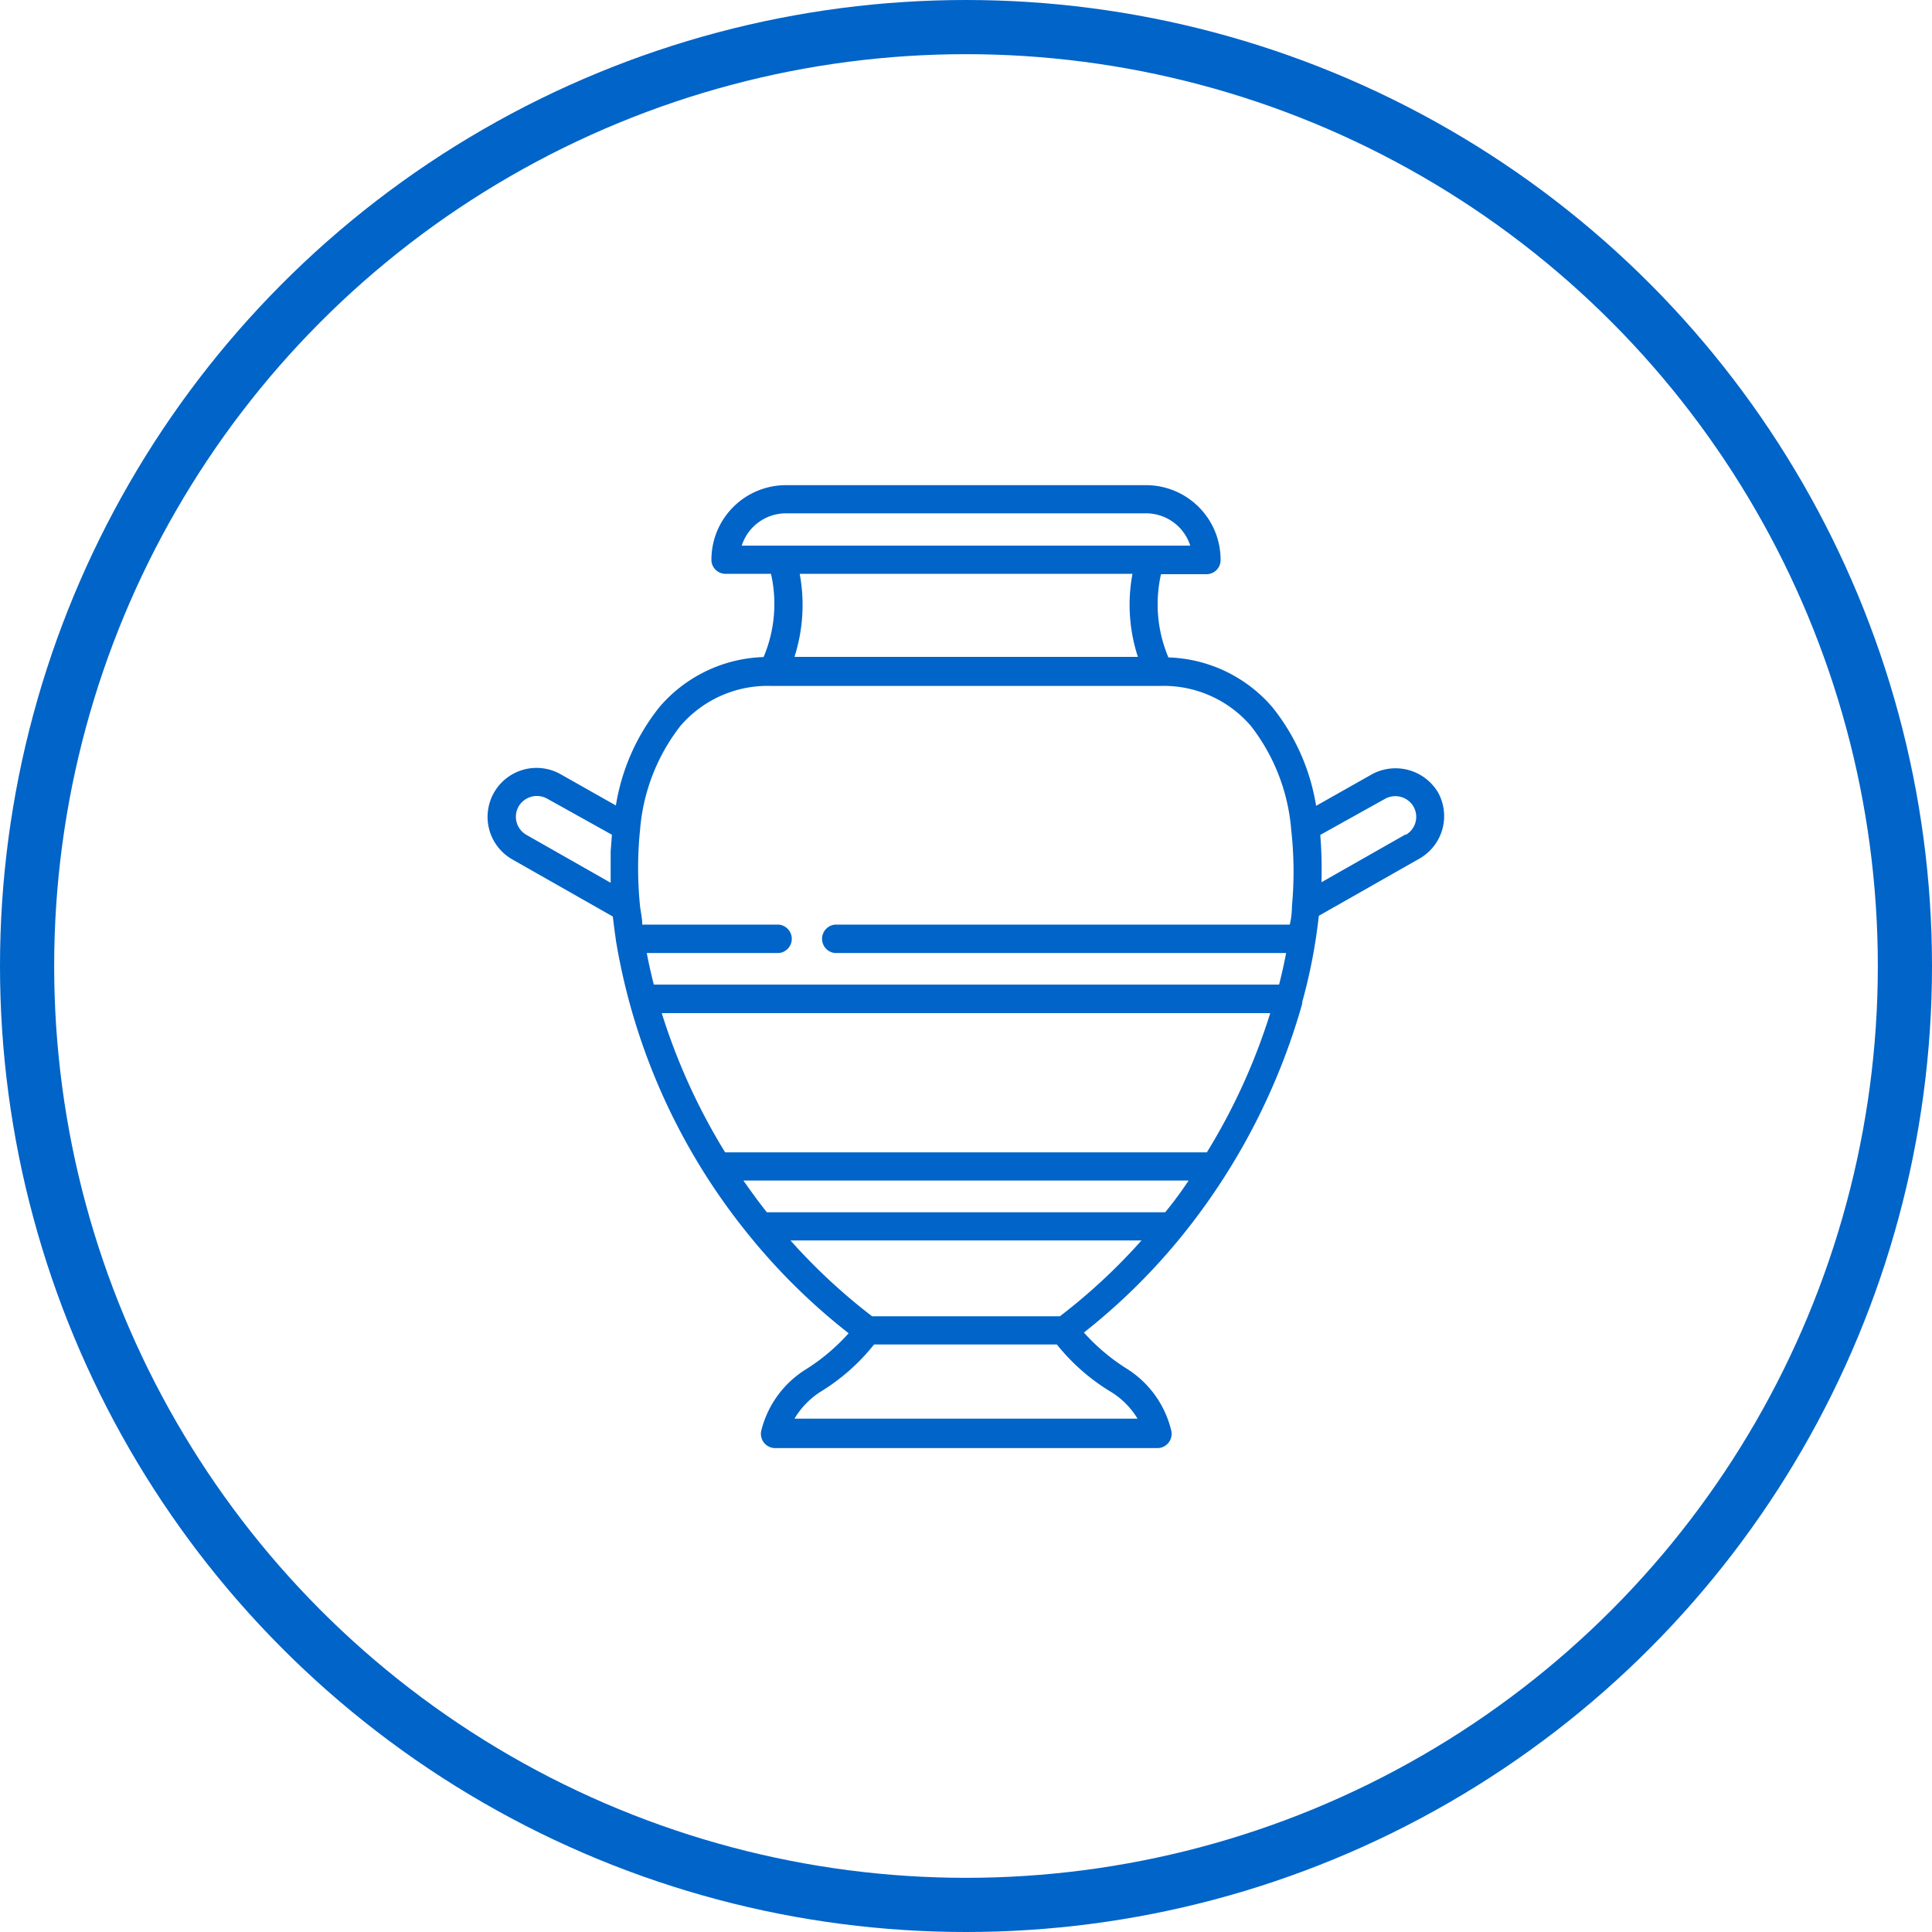
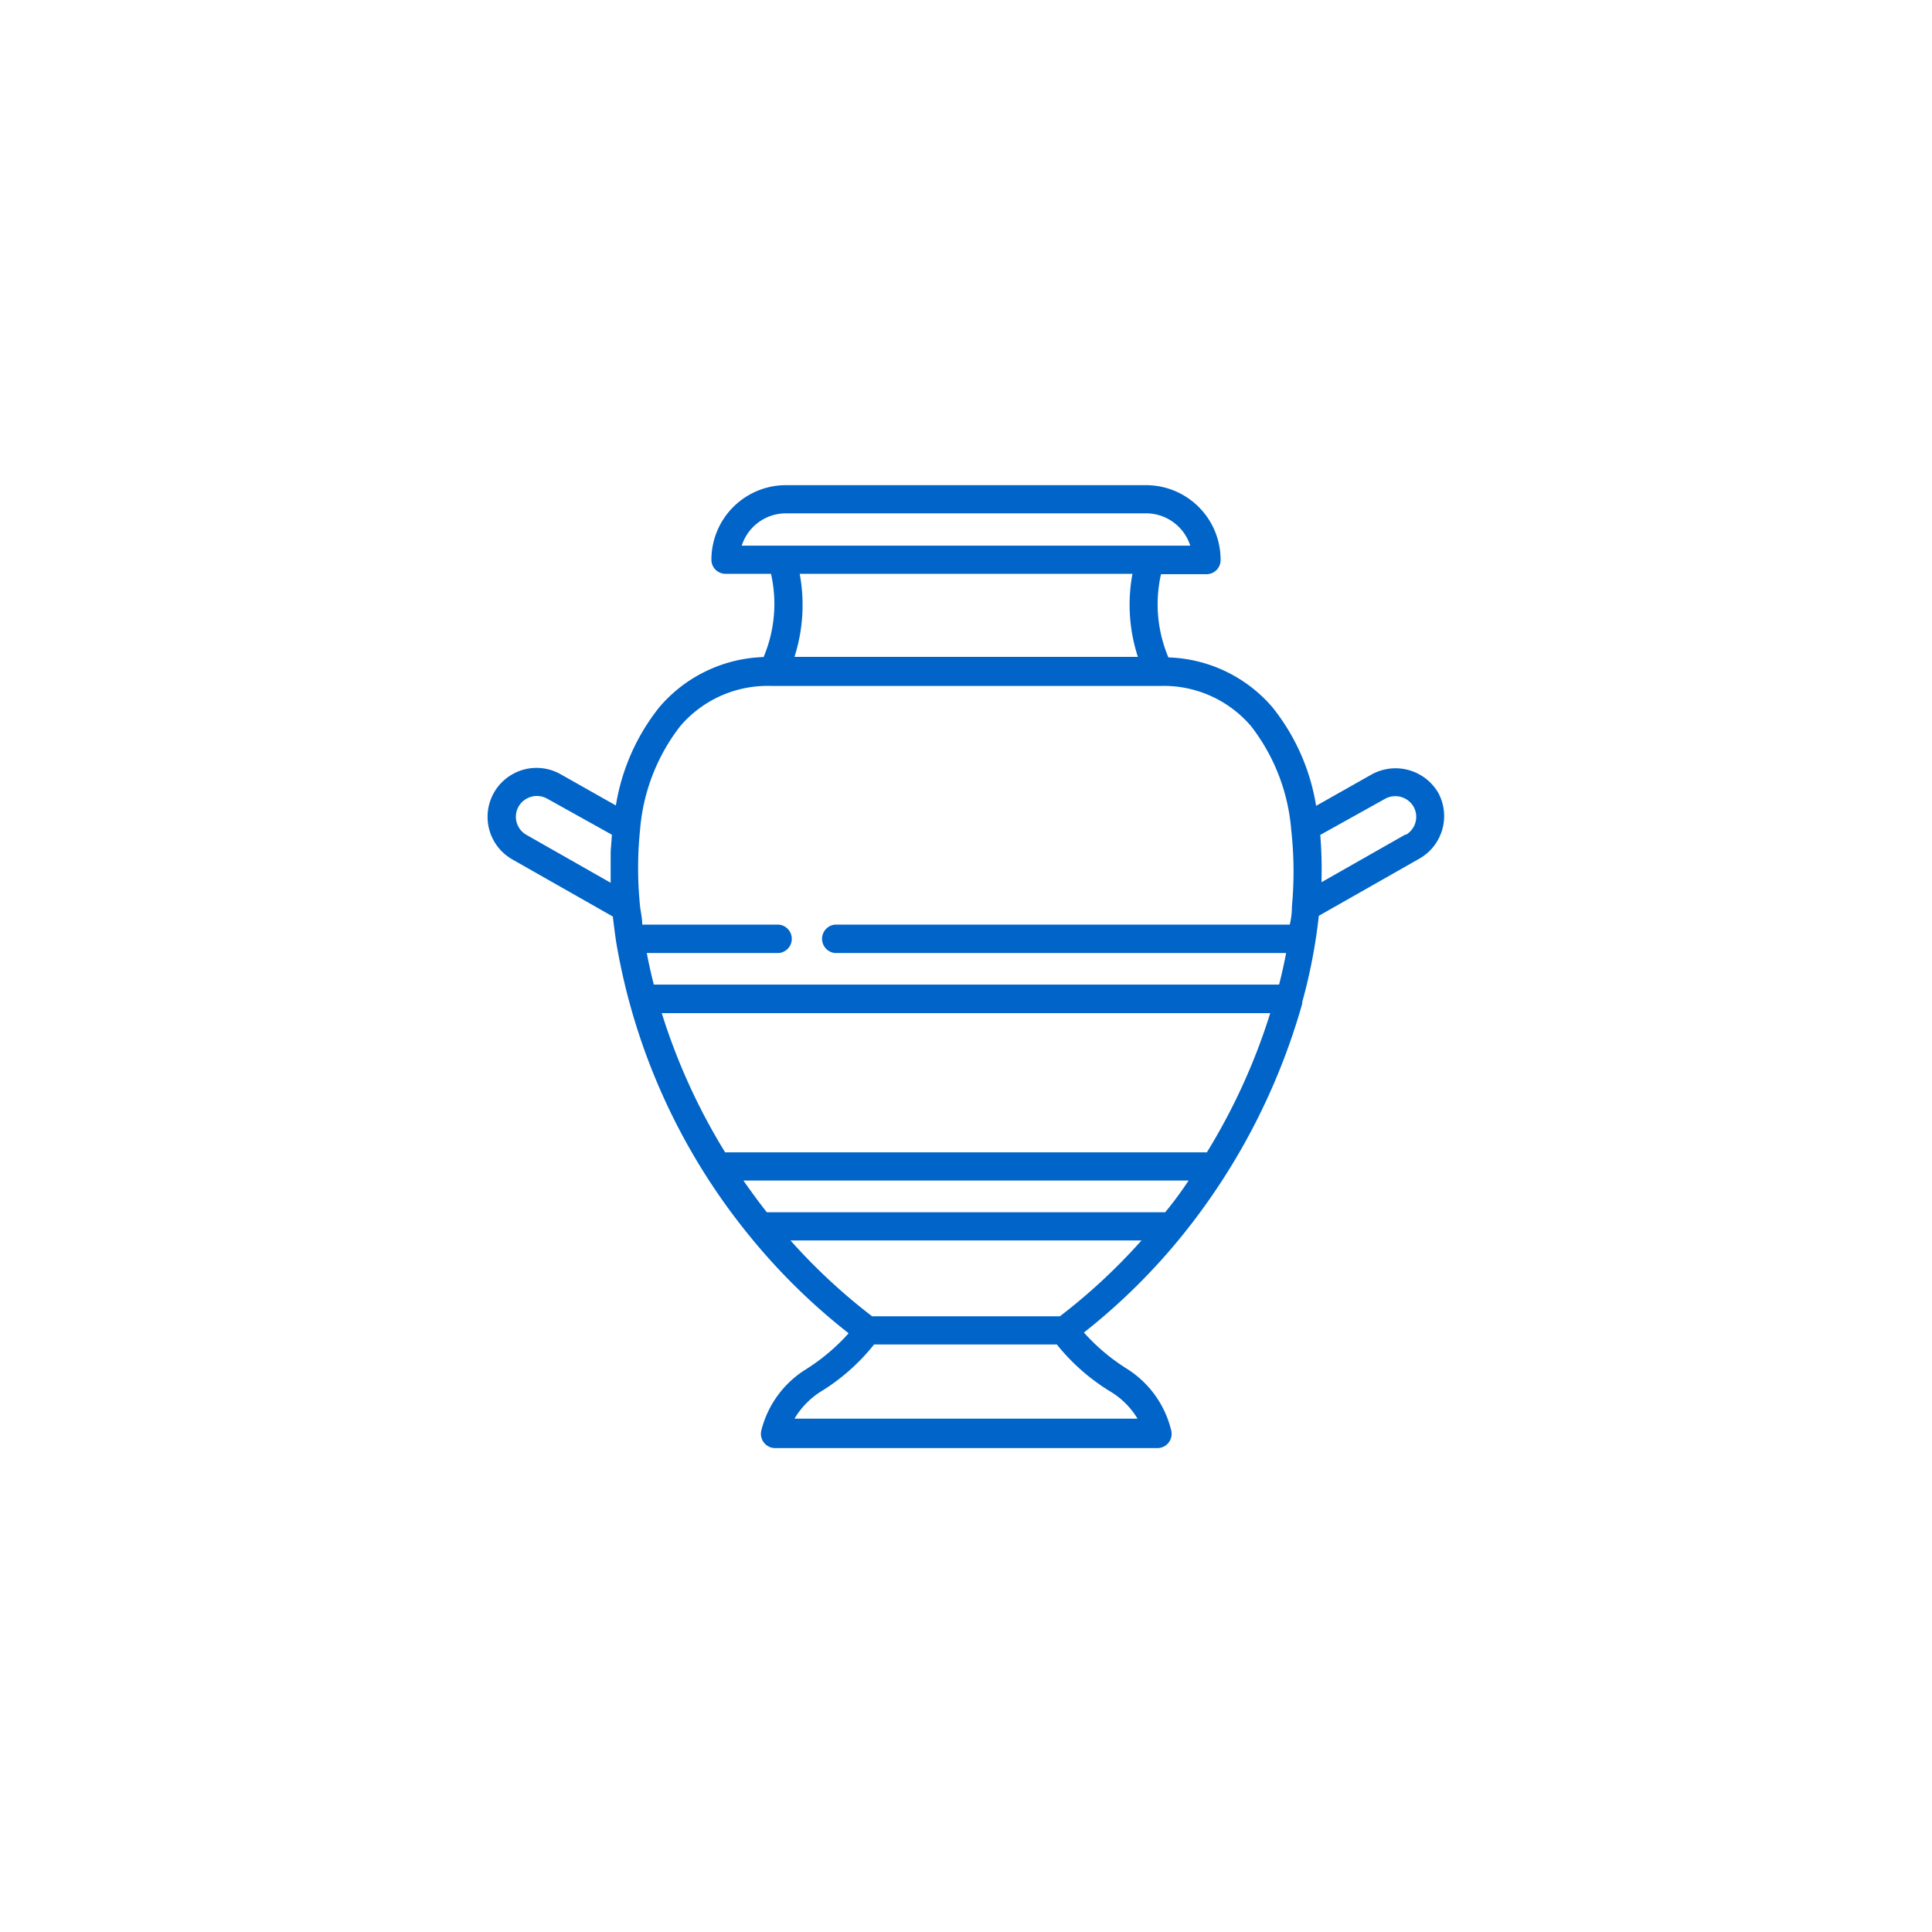
<svg xmlns="http://www.w3.org/2000/svg" viewBox="0 0 107 107">
  <defs>
    <style>.cls-1{fill:none;stroke:#0064c8;stroke-miterlimit:10;stroke-width:3px;}.cls-2{fill:#0064c8;}</style>
  </defs>
  <g id="レイヤー_2" data-name="レイヤー 2">
    <g id="txt">
-       <circle class="cls-1" cx="53.5" cy="53.5" r="52" />
-       <path class="cls-2" d="M79.65,43.9a2.74,2.74,0,0,0-3.7-1l-3.06,1.73a11.68,11.68,0,0,0-2.42-5.46,7.91,7.91,0,0,0-5.76-2.76,7.55,7.55,0,0,1-.41-4.61h2.52A.78.78,0,0,0,67.6,31a4.13,4.13,0,0,0-4.13-4.13H43.53A4.13,4.13,0,0,0,39.4,31a.78.78,0,0,0,.78.78H42.7a7.55,7.55,0,0,1-.41,4.61,7.91,7.91,0,0,0-5.76,2.76,11.68,11.68,0,0,0-2.42,5.46l-3.06-1.73a2.71,2.71,0,1,0-2.67,4.72l5.56,3.16q.08.68.18,1.38a34.89,34.89,0,0,0,7.36,16.27A34.36,34.36,0,0,0,47,73.84a11.07,11.07,0,0,1-2.37,2,5.58,5.58,0,0,0-2.46,3.36.79.79,0,0,0,.76,1H64.1a.79.79,0,0,0,.76-1A5.58,5.58,0,0,0,62.4,75.8a11.07,11.07,0,0,1-2.37-2,34.36,34.36,0,0,0,5.49-5.43,36,36,0,0,0,6.6-12.78l0-.09a30.1,30.1,0,0,0,.92-4.78l5.56-3.16A2.71,2.71,0,0,0,79.65,43.9ZM33.82,47.16c0,.58,0,1.15,0,1.73l-4.66-2.65a1.15,1.15,0,0,1-.44-1.57,1.17,1.17,0,0,1,1.58-.44l3.59,2Zm7.26-16.94a2.57,2.57,0,0,1,2.45-1.79H63.47a2.57,2.57,0,0,1,2.45,1.79Zm3.21,1.56H62.72a9.3,9.3,0,0,0,.3,4.6H44A9.43,9.43,0,0,0,44.29,31.78ZM61.55,77.1A4.4,4.4,0,0,1,63,78.57H44a4.5,4.5,0,0,1,1.41-1.47,11.36,11.36,0,0,0,3-2.64H58.53A11.36,11.36,0,0,0,61.55,77.1ZM58.7,72.9H48.3a32.57,32.57,0,0,1-4.52-4.2H63.22A32.57,32.57,0,0,1,58.7,72.9Zm5.83-5.76H42.47c-.45-.57-.88-1.16-1.3-1.76H65.83C65.42,66,65,66.57,64.53,67.14Zm2.31-3.32H40.16a34.06,34.06,0,0,1-3.51-7.71h33.7A34.06,34.06,0,0,1,66.84,63.82Zm4.71-13.61h0q0,.51-.12,1H46.23a.79.79,0,0,0,0,1.57h25c-.11.58-.24,1.16-.39,1.75H36.21c-.15-.59-.28-1.17-.39-1.75h7.33a.79.79,0,0,0,0-1.57H35.57c0-.34-.08-.68-.12-1h0a20.86,20.86,0,0,1,0-4.27v0a10.77,10.77,0,0,1,2.22-5.72,6.36,6.36,0,0,1,5.06-2.23H64.23a6.36,6.36,0,0,1,5.06,2.23,10.77,10.77,0,0,1,2.22,5.72v0A20.86,20.86,0,0,1,71.55,50.21Zm6.3-4-4.66,2.65v-.1a23.56,23.56,0,0,0-.07-2.52s3.59-2,3.59-2a1.17,1.17,0,0,1,1.58.44A1.15,1.15,0,0,1,77.85,46.24Z" />
+       <path class="cls-2" d="M79.65,43.9a2.74,2.74,0,0,0-3.7-1l-3.06,1.73a11.68,11.68,0,0,0-2.42-5.46,7.91,7.91,0,0,0-5.76-2.76,7.55,7.55,0,0,1-.41-4.61h2.52A.78.78,0,0,0,67.6,31a4.13,4.13,0,0,0-4.13-4.13H43.53A4.13,4.13,0,0,0,39.4,31a.78.78,0,0,0,.78.78H42.7a7.55,7.55,0,0,1-.41,4.61,7.91,7.91,0,0,0-5.76,2.76,11.68,11.68,0,0,0-2.42,5.46l-3.06-1.73a2.71,2.71,0,1,0-2.67,4.72l5.56,3.16q.08.68.18,1.38a34.89,34.89,0,0,0,7.36,16.27A34.36,34.36,0,0,0,47,73.84a11.07,11.07,0,0,1-2.37,2,5.58,5.58,0,0,0-2.46,3.36.79.79,0,0,0,.76,1H64.1a.79.79,0,0,0,.76-1A5.58,5.58,0,0,0,62.4,75.8a11.07,11.07,0,0,1-2.37-2,34.36,34.36,0,0,0,5.49-5.43,36,36,0,0,0,6.6-12.78l0-.09a30.1,30.1,0,0,0,.92-4.78l5.56-3.16A2.71,2.71,0,0,0,79.65,43.9ZM33.82,47.16c0,.58,0,1.15,0,1.73l-4.66-2.65a1.15,1.15,0,0,1-.44-1.57,1.17,1.17,0,0,1,1.58-.44l3.59,2Zm7.26-16.94a2.57,2.57,0,0,1,2.45-1.79H63.47a2.57,2.57,0,0,1,2.45,1.79Zm3.21,1.56H62.72a9.3,9.3,0,0,0,.3,4.6H44A9.43,9.43,0,0,0,44.29,31.78ZM61.55,77.1A4.4,4.4,0,0,1,63,78.57H44a4.5,4.5,0,0,1,1.41-1.47,11.36,11.36,0,0,0,3-2.64H58.53A11.36,11.36,0,0,0,61.55,77.1ZM58.7,72.9H48.3a32.57,32.57,0,0,1-4.52-4.2H63.22A32.57,32.57,0,0,1,58.7,72.9Zm5.83-5.76H42.47c-.45-.57-.88-1.16-1.3-1.76H65.83C65.42,66,65,66.57,64.53,67.14Zm2.31-3.32H40.16a34.06,34.06,0,0,1-3.51-7.71h33.7A34.06,34.06,0,0,1,66.84,63.82Zm4.71-13.61h0q0,.51-.12,1H46.23a.79.79,0,0,0,0,1.57h25c-.11.58-.24,1.16-.39,1.75H36.21c-.15-.59-.28-1.17-.39-1.75h7.33a.79.79,0,0,0,0-1.57H35.57c0-.34-.08-.68-.12-1h0a20.86,20.86,0,0,1,0-4.27a10.77,10.77,0,0,1,2.22-5.72,6.36,6.36,0,0,1,5.06-2.23H64.23a6.36,6.36,0,0,1,5.06,2.23,10.77,10.77,0,0,1,2.22,5.72v0A20.86,20.86,0,0,1,71.55,50.21Zm6.3-4-4.66,2.65v-.1a23.56,23.56,0,0,0-.07-2.52s3.59-2,3.59-2a1.17,1.17,0,0,1,1.58.44A1.15,1.15,0,0,1,77.85,46.24Z" />
    </g>
  </g>
</svg>